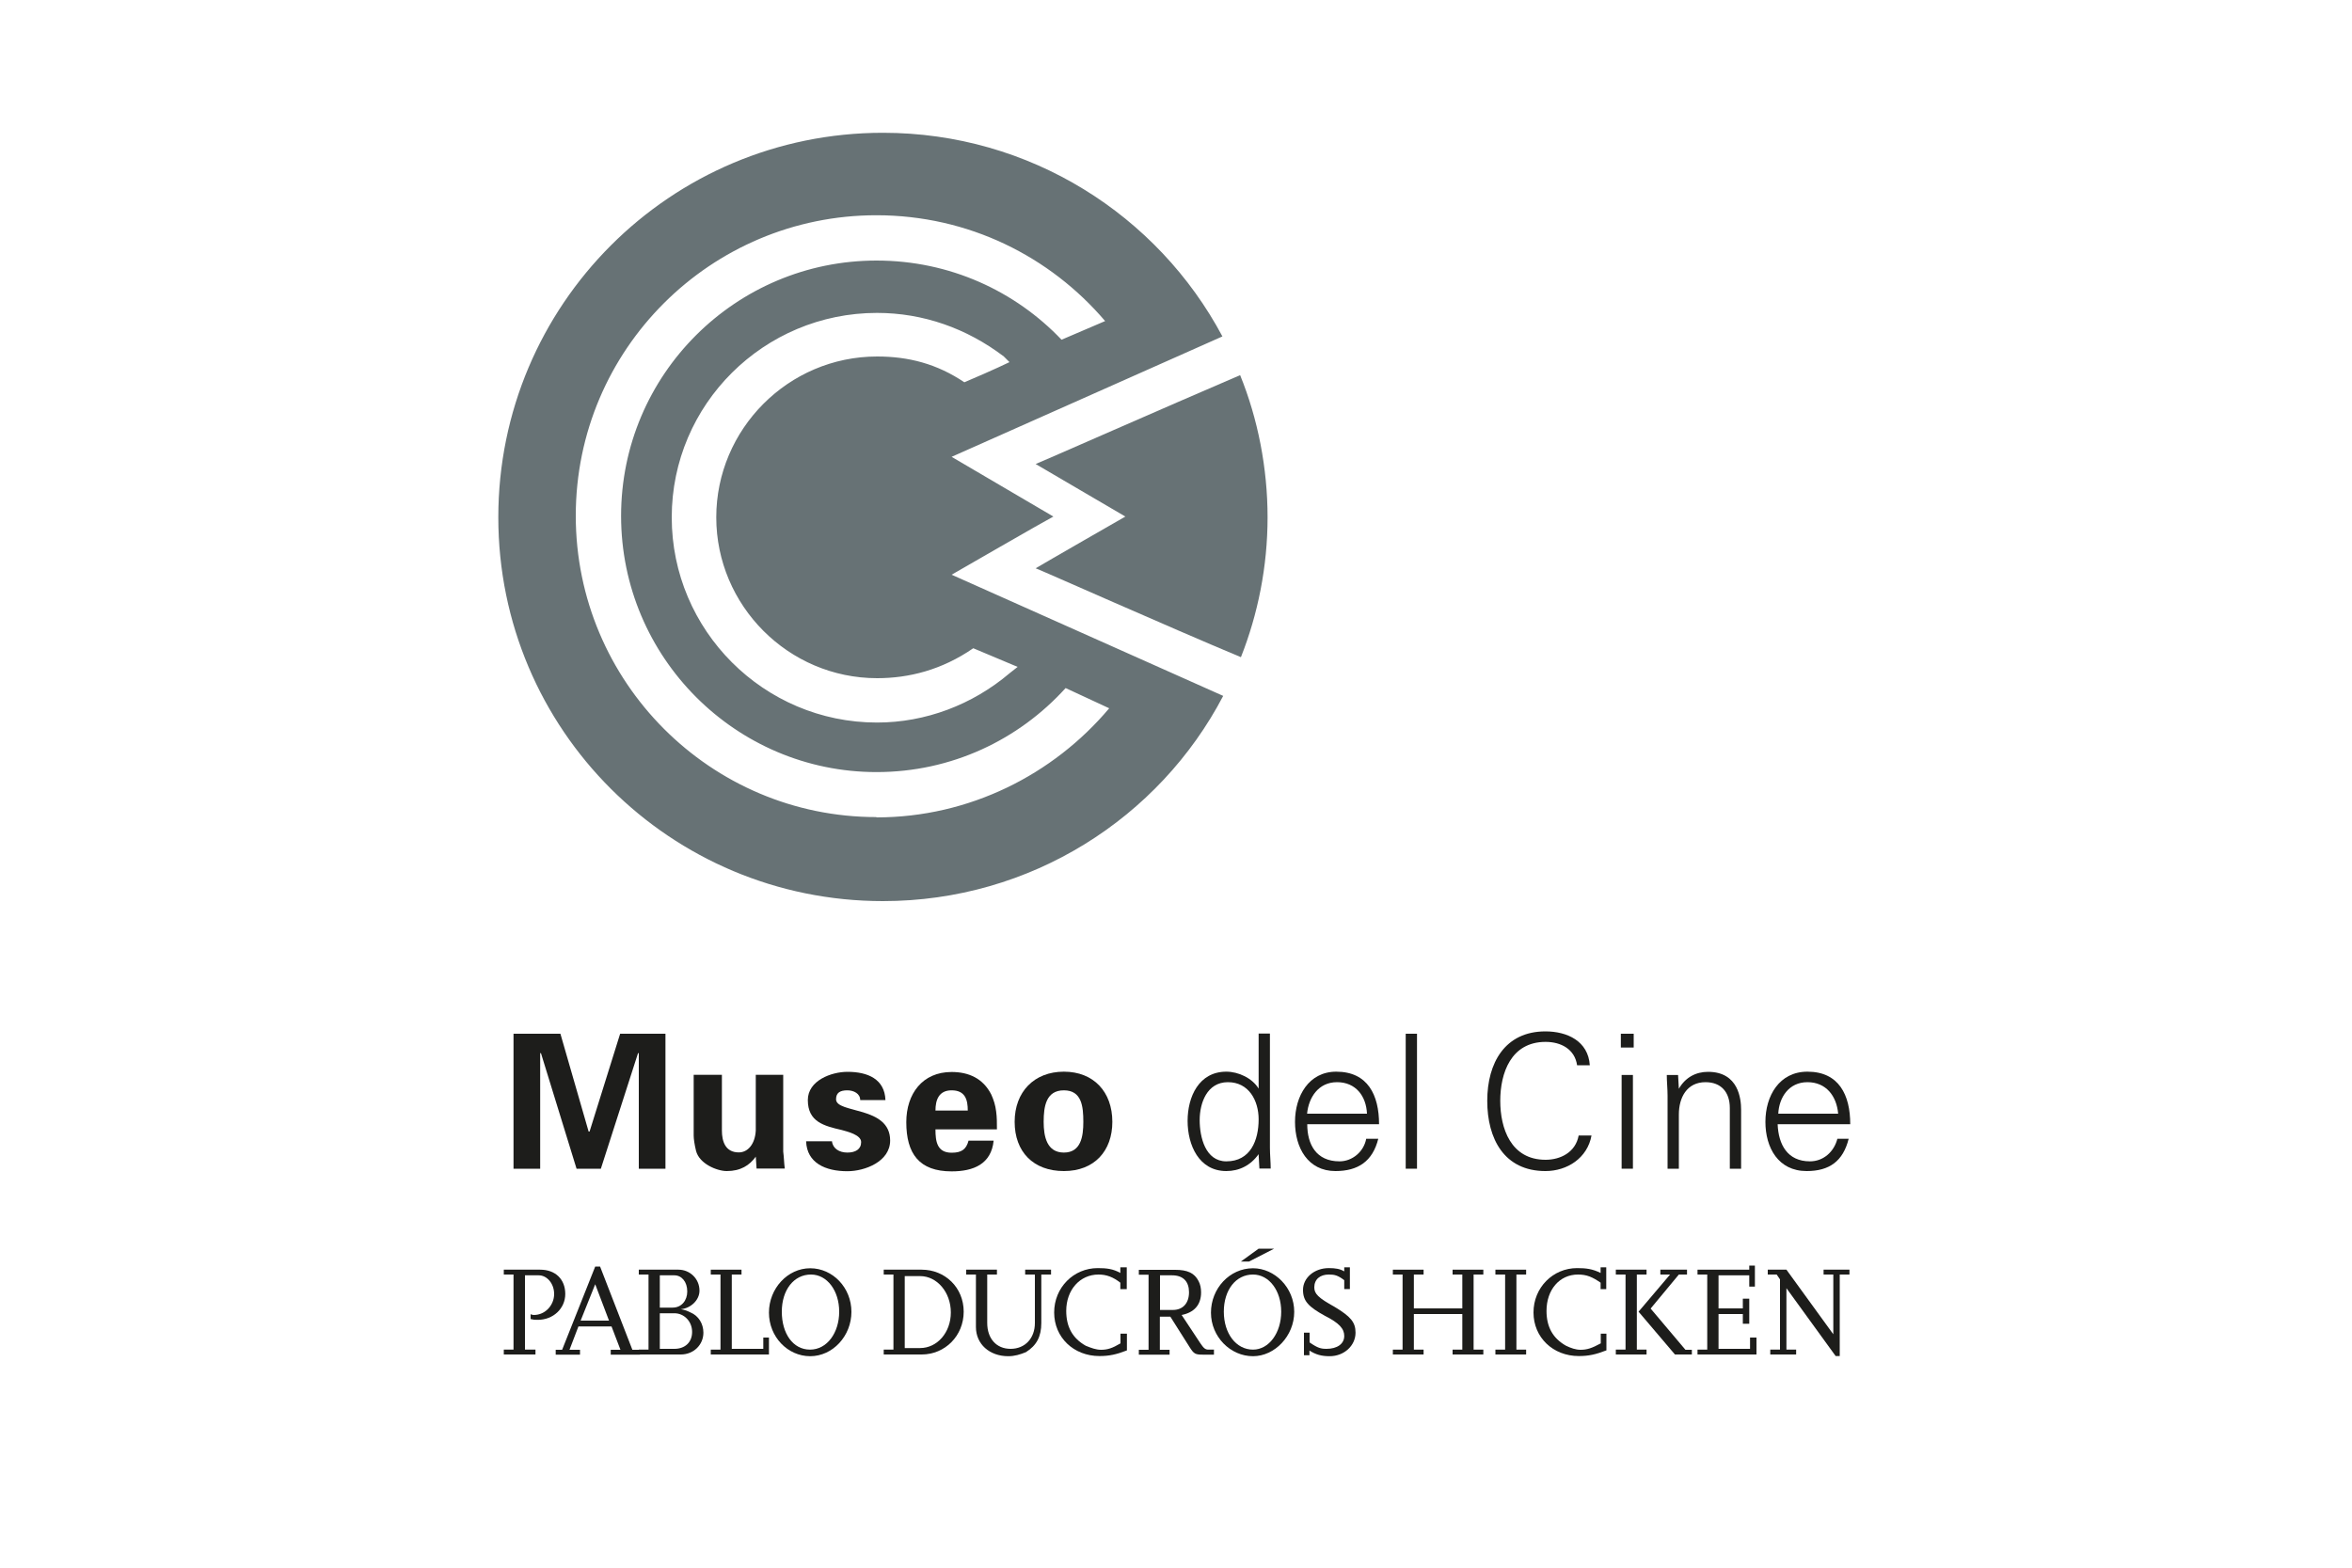
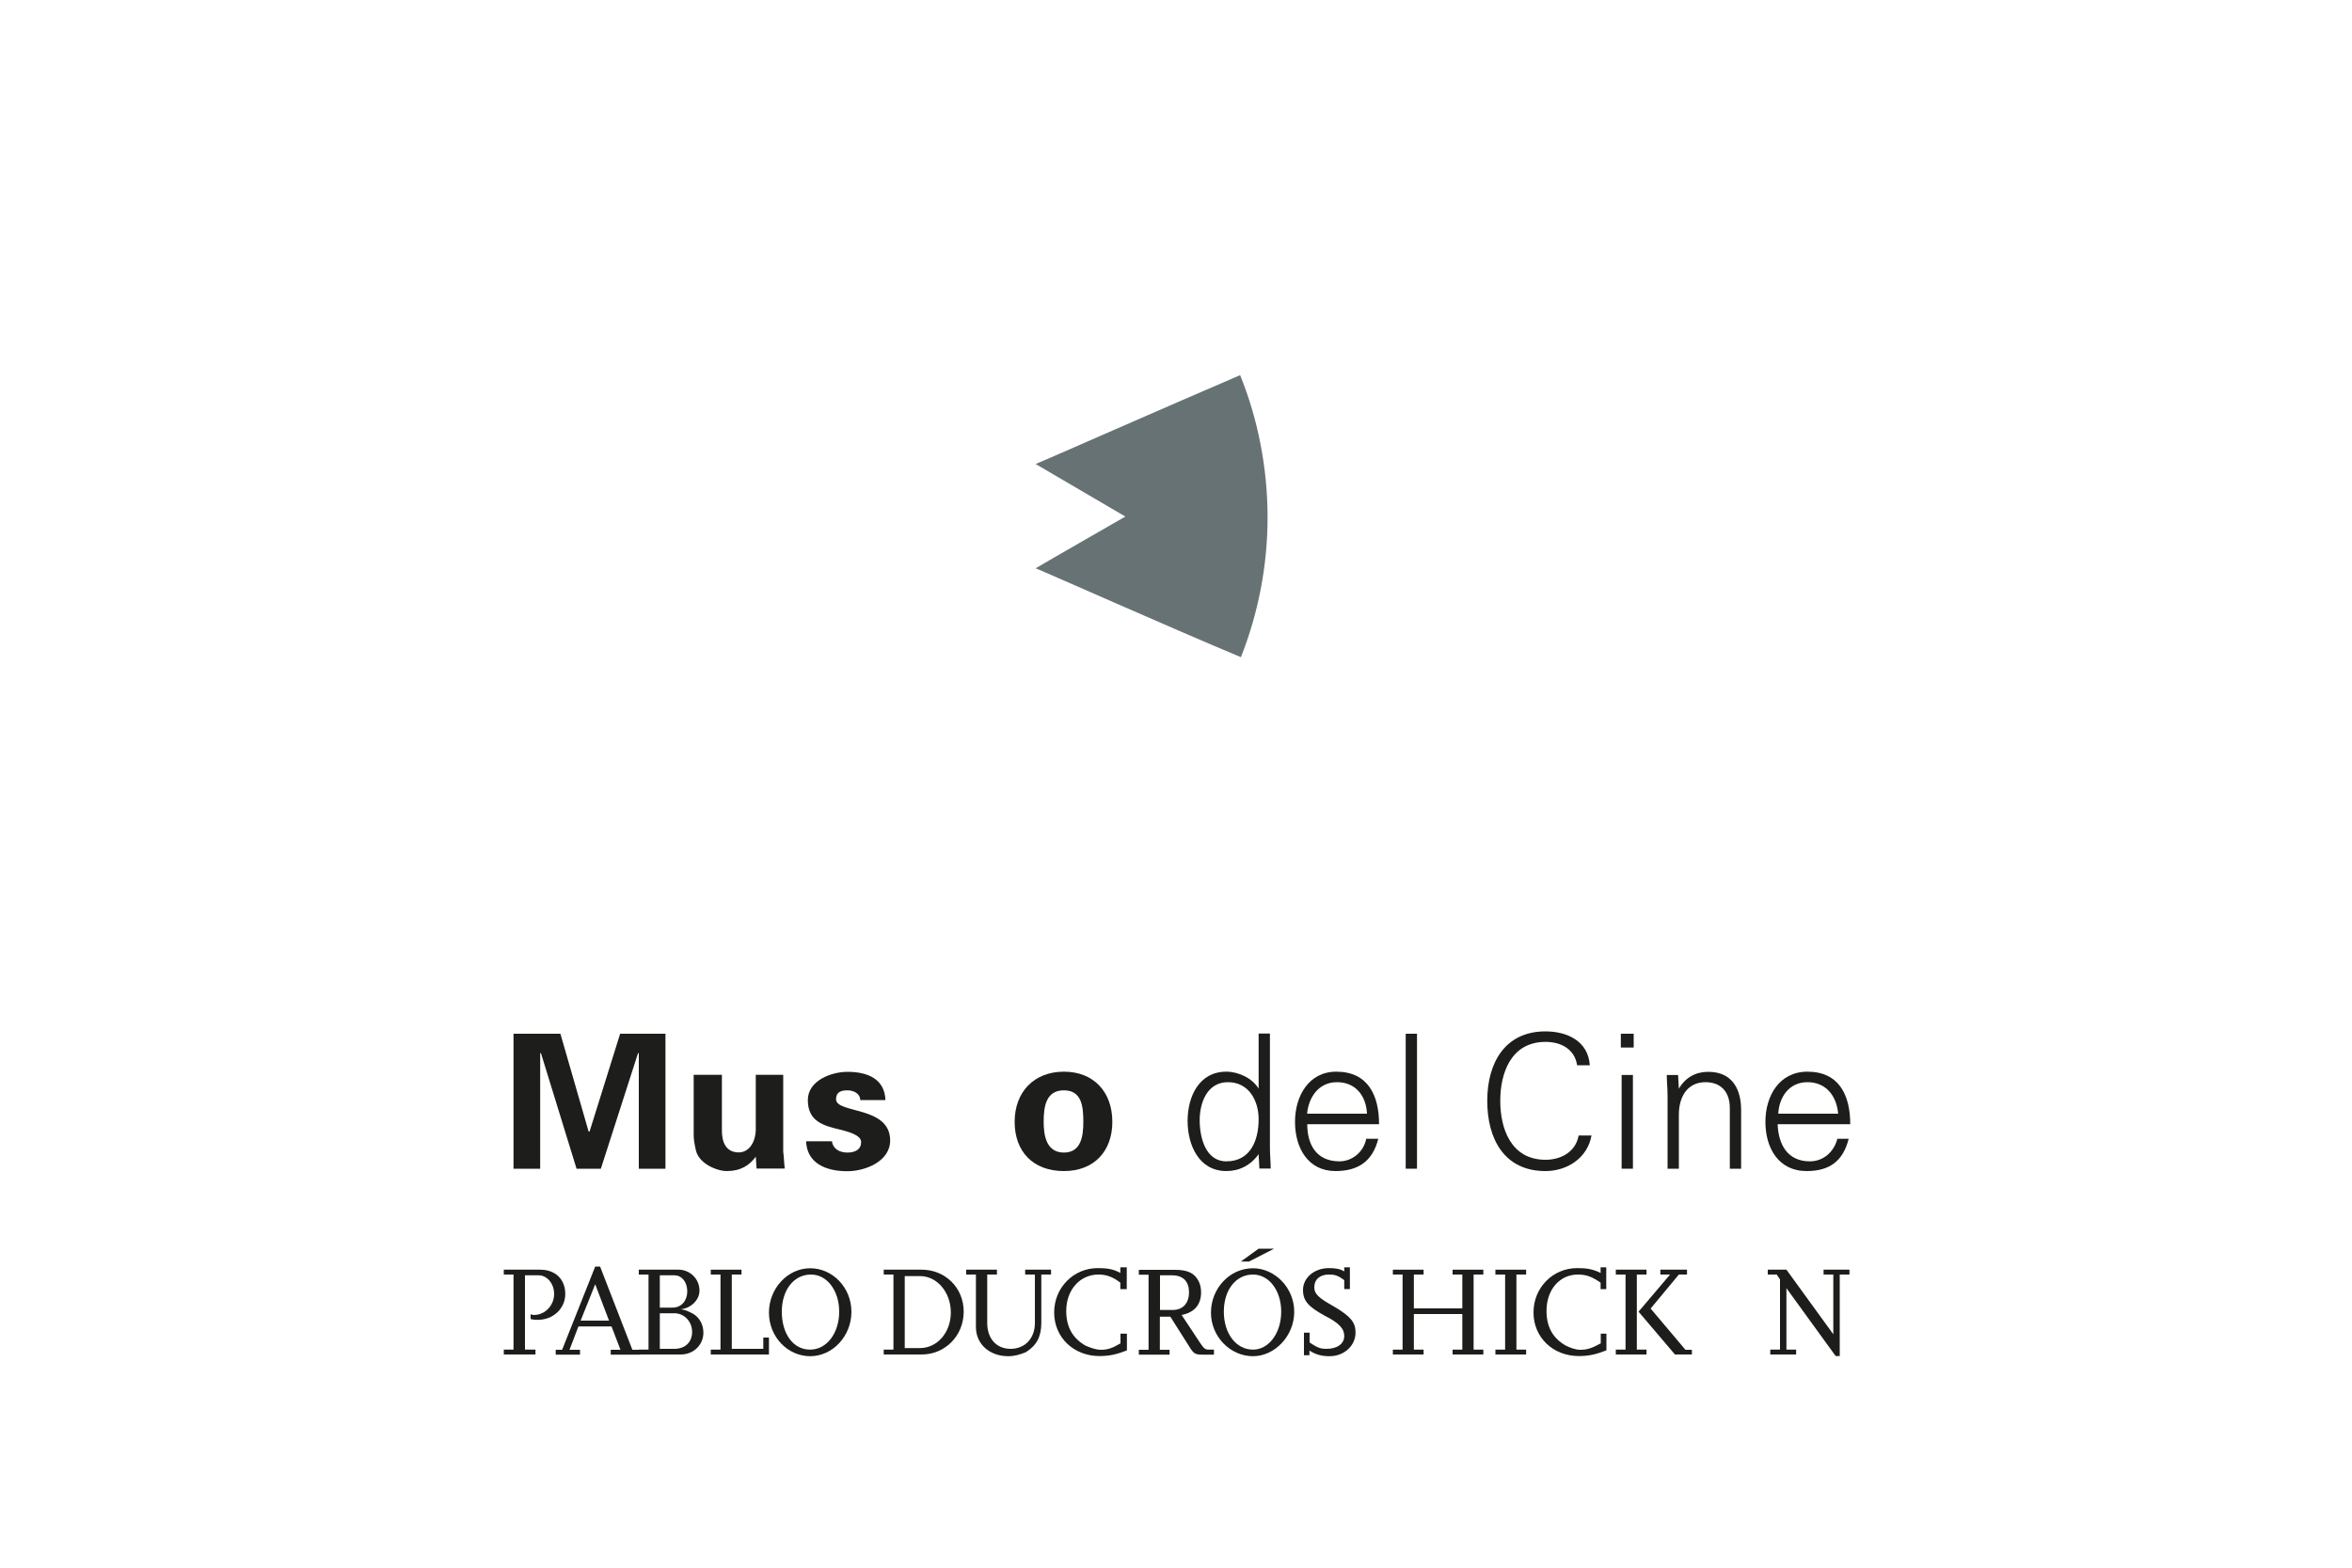
<svg xmlns="http://www.w3.org/2000/svg" id="Vrstva_1" viewBox="0 0 150 100">
  <defs>
    <style>.cls-1,.cls-2{fill:#1d1d1b;}.cls-2,.cls-3{fill-rule:evenodd;}.cls-3{fill:#677275;}</style>
  </defs>
  <polygon class="cls-2" points="38.32 74.55 36.77 74.55 34.5 67.18 34.45 67.18 34.45 74.55 32.75 74.55 32.75 65.94 35.74 65.94 37.54 72.18 37.6 72.18 39.55 65.94 42.44 65.94 42.44 74.55 40.74 74.55 40.74 67.18 40.69 67.18 38.32 74.55" />
  <path class="cls-2" d="m48.21,73.77c-.41.57-.98.93-1.86.93-.62,0-1.75-.46-1.96-1.29-.1-.41-.15-.77-.15-.98v-3.87h1.8v3.56c0,.67.21,1.39,1.08,1.39.57,0,1.03-.52,1.08-1.39v-3.56h1.75v4.9c.05.36.05.72.1,1.08h-1.8l-.05-.77Z" />
  <path class="cls-2" d="m54.86,70.17c0-.41-.41-.62-.82-.62-.46,0-.72.15-.72.57,0,.93,3.45.41,3.45,2.63,0,1.34-1.6,1.96-2.73,1.96-1.39,0-2.58-.52-2.63-1.91h1.65c.05.46.46.72.98.72s.88-.21.88-.67-.88-.67-1.24-.77c-1.13-.26-2.16-.52-2.16-1.91,0-1.24,1.49-1.8,2.53-1.8,1.29,0,2.37.46,2.42,1.8h-1.6Z" />
-   <path class="cls-2" d="m59.66,70.84c0-.67.21-1.29,1.03-1.29.88,0,1.03.62,1.03,1.29h-2.06Zm3.92,1.19c0-.41,0-.77-.05-1.13-.05-.41-.15-.72-.31-1.08-.52-1.03-1.44-1.44-2.53-1.44-1.86,0-2.89,1.39-2.89,3.2,0,2.01.82,3.14,2.89,3.14,1.39,0,2.53-.46,2.68-1.96h-1.6c-.15.57-.46.77-1.08.77-.93,0-1.03-.72-1.03-1.49h3.92Z" />
  <path class="cls-2" d="m66.56,71.56c0-.98.15-2.01,1.29-2.01s1.24,1.03,1.24,2.01c0,.93-.15,1.96-1.24,1.96s-1.29-1.03-1.29-1.96h0Zm4.38,0c0-1.91-1.19-3.2-3.09-3.2s-3.14,1.29-3.14,3.2,1.19,3.14,3.14,3.14,3.09-1.29,3.09-3.14Z" />
  <path class="cls-2" d="m80.27,71.4c0,1.34-.52,2.68-2.06,2.68-1.34,0-1.7-1.55-1.7-2.63s.46-2.42,1.8-2.42,1.96,1.18,1.96,2.37h0Zm.05,3.14h.72c0-.41-.05-.88-.05-1.34v-7.27h-.72v3.51h0c-.41-.67-1.29-1.08-2.06-1.08-1.75,0-2.47,1.6-2.47,3.14s.72,3.2,2.47,3.2c.82,0,1.55-.36,2.06-1.08v.05l.05.88Z" />
  <path class="cls-2" d="m83.36,71.04c.1-1.03.72-2.01,1.91-2.01s1.86.88,1.91,2.01h-3.81Zm4.59.67c0-1.86-.72-3.35-2.73-3.35-1.75,0-2.63,1.55-2.63,3.2s.82,3.14,2.58,3.14c1.44,0,2.37-.62,2.73-2.06h-.77c-.15.82-.88,1.44-1.7,1.44-1.49,0-2.06-1.08-2.06-2.37h4.59Z" />
  <rect class="cls-1" x="89.65" y="65.94" width=".72" height="8.61" />
  <path class="cls-2" d="m100.58,67.95c-.15-1.03-1.03-1.49-2.01-1.49-2.22,0-2.89,2.01-2.89,3.76s.67,3.76,2.89,3.76c.93,0,1.91-.46,2.11-1.55h.82c-.26,1.44-1.55,2.27-2.94,2.27-2.63,0-3.71-2.06-3.71-4.48s1.13-4.43,3.71-4.43c1.39,0,2.73.62,2.83,2.16h-.82Z" />
  <path class="cls-2" d="m104.14,68.57v5.98h-.72v-5.98h.72Zm.05-1.75h-.82v-.88h.82v.88Z" />
  <path class="cls-2" d="m107.07,74.55h-.72v-4.64c0-.46-.05-.93-.05-1.34h.72l.05.88h0c.41-.72,1.08-1.08,1.86-1.08,1.96,0,2.11,1.75,2.11,2.42v3.76h-.72v-3.87c0-1.03-.57-1.65-1.55-1.65-1.19,0-1.7.98-1.7,2.06v3.45Z" />
  <path class="cls-2" d="m113.41,71.04c.05-1.03.67-2.01,1.86-2.01s1.86.88,1.96,2.01h-3.81Zm4.59.67c0-1.86-.72-3.35-2.73-3.35-1.8,0-2.68,1.55-2.68,3.2s.82,3.14,2.63,3.14c1.44,0,2.32-.62,2.68-2.06h-.72c-.21.82-.88,1.44-1.75,1.44-1.44,0-2.01-1.08-2.06-2.37h4.64Z" />
  <path class="cls-3" d="m71.77,32.95s-5.21,2.99-5.72,3.3c.41.15,8.4,3.71,13.09,5.67,1.08-2.73,1.7-5.77,1.7-8.92s-.62-6.29-1.75-9.07c-4.69,2.01-12.63,5.51-13.04,5.67.52.31,5.72,3.35,5.72,3.35Z" />
-   <path class="cls-3" d="m60.69,36.66s5.98-3.45,6.49-3.71c-.52-.31-6.49-3.81-6.49-3.81l17.27-7.68c-4.12-7.73-12.27-12.99-21.65-12.99-13.56,0-24.53,10.98-24.53,24.53s10.98,24.48,24.53,24.48c9.43,0,17.63-5.31,21.7-13.09l-17.32-7.73h0Zm.82-12.27c-1.75-1.18-3.56-1.65-5.57-1.65-5.67,0-10.26,4.64-10.26,10.26s4.59,10.26,10.26,10.26c2.01,0,4.12-.52,6.13-1.91l2.83,1.19-.52.41c-2.37,2.01-5.36,3.14-8.45,3.14-7.22,0-13.09-5.88-13.09-13.09s5.88-13.04,13.09-13.04c2.94,0,5.72.98,8.09,2.78l.36.36s-.93.46-2.89,1.29h0Zm-5.62,27.73c-10.57,0-19.17-8.61-19.17-19.22s8.61-19.17,19.17-19.17c5.88,0,11.08,2.63,14.59,6.75l-2.78,1.19c-2.94-3.09-7.11-5.05-11.8-5.05-8.97,0-16.29,7.27-16.29,16.29s7.32,16.34,16.29,16.34c4.79,0,9.07-2.06,12.06-5.36l2.78,1.29c-3.56,4.23-8.92,6.96-14.84,6.96Z" />
  <path class="cls-2" d="m34.14,86.4h-2.01v-.31h.62v-4.79h-.62v-.31h2.32c.98,0,1.6.62,1.6,1.55s-.77,1.65-1.75,1.65c-.21,0-.26,0-.46-.05v-.31q.1.05.21.05c.72,0,1.29-.62,1.29-1.34,0-.67-.46-1.19-.98-1.19h-.88v4.74h.67v.31Z" />
  <path class="cls-2" d="m37.03,84.24l.93-2.32.88,2.32h-1.8Zm3.76,1.86h-.46l-2.06-5.31h-.31l-2.11,5.31h-.41v.31h1.55v-.31h-.67l.57-1.49h2.11l.57,1.49h-.62v.31h1.86v-.31Z" />
  <path class="cls-2" d="m42.08,83.77h.93c.62,0,1.13.52,1.13,1.19s-.46,1.08-1.13,1.08h-.93v-2.27h0Zm1.34,2.63c.82,0,1.44-.62,1.44-1.39,0-.57-.31-1.08-.82-1.29-.21-.1-.31-.15-.62-.21.62-.05,1.19-.57,1.19-1.18,0-.77-.62-1.34-1.34-1.34h-2.53v.31h.62v4.79h-.62v.31h2.68Zm-1.34-5.05h.93c.46,0,.82.41.82,1.03,0,.57-.36,1.03-.93,1.03h-.82v-2.06Z" />
  <polygon class="cls-2" points="49.04 86.4 45.33 86.4 45.33 86.09 45.95 86.09 45.95 81.3 45.33 81.3 45.33 80.99 47.29 80.99 47.29 81.3 46.67 81.3 46.67 86.04 48.68 86.04 48.68 85.32 49.04 85.32 49.04 86.4" />
  <path class="cls-2" d="m51.72,81.3c1.03,0,1.8,1.03,1.8,2.37s-.77,2.42-1.86,2.42-1.8-1.03-1.8-2.42.77-2.37,1.86-2.37h0Zm-.05,5.21c1.44,0,2.63-1.29,2.63-2.83s-1.19-2.78-2.63-2.78-2.63,1.29-2.63,2.83,1.19,2.78,2.63,2.78Z" />
  <path class="cls-2" d="m57.7,81.4h.98c1.08,0,1.96,1.03,1.96,2.32s-.88,2.27-1.96,2.27h-.98v-4.59h0Zm1.08,5c1.49,0,2.68-1.19,2.68-2.73s-1.19-2.68-2.68-2.68h-2.42v.31h.62v4.79h-.62v.31h2.42Z" />
  <path class="cls-2" d="m67.03,81.3h-.62v3.09c0,.88-.31,1.44-.98,1.86-.36.15-.72.26-1.13.26-1.19,0-2.06-.77-2.06-1.86v-3.35h-.62v-.31h1.96v.31h-.62v3.09c0,.98.57,1.65,1.49,1.65s1.55-.67,1.55-1.65v-3.09h-.62v-.31h1.65v.31Z" />
  <path class="cls-2" d="m71.87,86.14c-.67.26-1.13.36-1.75.36-1.65,0-2.89-1.19-2.89-2.78s1.24-2.83,2.78-2.83c.57,0,.98.05,1.44.31v-.36h.41v1.39h-.41v-.41c-.46-.36-.88-.52-1.39-.52-1.19,0-2.06.98-2.06,2.32,0,1.03.41,1.75,1.24,2.22.36.15.67.26.98.26.41,0,.72-.1,1.24-.41v-.62h.41v1.08Z" />
  <path class="cls-2" d="m73.98,81.35h.77c.72,0,1.08.41,1.08,1.08,0,.72-.41,1.13-1.03,1.13h-.82v-2.22h0Zm3.45,4.74h-.36c-.21,0-.31-.1-.52-.41l-1.19-1.8c.77-.15,1.24-.62,1.24-1.44,0-.26-.05-.52-.16-.72-.26-.52-.72-.72-1.49-.72h-2.32v.31h.62v4.79h-.62v.31h1.96v-.31h-.62v-2.11h.67l1.24,1.96c.26.41.36.46.82.46h.72v-.31Z" />
  <path class="cls-2" d="m79.91,81.3c1.03,0,1.8,1.03,1.8,2.37s-.77,2.42-1.8,2.42c-1.08,0-1.86-1.03-1.86-2.42s.77-2.37,1.86-2.37h0Zm0,5.21c1.39,0,2.63-1.29,2.63-2.83s-1.24-2.78-2.63-2.78c-1.49,0-2.68,1.29-2.68,2.83s1.24,2.78,2.68,2.78h0Zm1.34-6.86h-.98l-1.13.82h.52l1.6-.82Z" />
  <path class="cls-2" d="m83.52,86.45h-.36v-1.44h.36v.62c.52.36.72.41,1.08.41.67,0,1.13-.31,1.13-.82,0-.46-.31-.82-1.24-1.29-1.03-.57-1.39-.93-1.39-1.65,0-.77.72-1.39,1.65-1.39.41,0,.72.05.98.21v-.26h.36v1.39h-.36v-.57c-.41-.31-.62-.36-.98-.36-.57,0-.93.31-.93.82,0,.41.26.67,1.29,1.24,1.03.62,1.34.98,1.34,1.65,0,.82-.72,1.5-1.65,1.5-.52,0-.88-.1-1.29-.36v.31Z" />
  <polygon class="cls-2" points="94.6 86.4 92.64 86.4 92.64 86.09 93.26 86.09 93.26 83.82 90.17 83.82 90.17 86.09 90.79 86.09 90.79 86.4 88.83 86.4 88.83 86.09 89.45 86.09 89.45 81.3 88.83 81.3 88.83 80.99 90.79 80.99 90.79 81.3 90.17 81.3 90.17 83.46 93.26 83.46 93.26 81.3 92.64 81.3 92.64 80.99 94.6 80.99 94.6 81.3 93.98 81.3 93.98 86.09 94.6 86.09 94.6 86.4" />
  <polygon class="cls-2" points="97.33 86.4 95.37 86.4 95.37 86.09 95.99 86.09 95.99 81.3 95.37 81.3 95.37 80.99 97.33 80.99 97.33 81.3 96.71 81.3 96.71 86.09 97.33 86.09 97.33 86.4" />
  <path class="cls-2" d="m102.44,86.14c-.67.26-1.13.36-1.75.36-1.65,0-2.89-1.19-2.89-2.78s1.24-2.83,2.78-2.83c.57,0,.98.05,1.5.31v-.36h.36v1.39h-.36v-.41c-.52-.36-.88-.52-1.44-.52-1.19,0-2.01.98-2.01,2.32,0,1.03.41,1.75,1.24,2.22.31.15.62.26.93.26.41,0,.72-.1,1.29-.41v-.62h.36v1.08Z" />
  <path class="cls-2" d="m107.9,86.4h-1.08l-2.32-2.73,2.01-2.37h-.62v-.31h1.7v.31h-.52l-1.8,2.17,2.22,2.63h.41v.31h0Zm-2.89,0v-.31h-.62v-4.79h.62v-.31h-1.96v.31h.62v4.79h-.62v.31h1.96Z" />
-   <polygon class="cls-2" points="112.02 86.4 108.26 86.4 108.26 86.09 108.88 86.09 108.88 81.3 108.26 81.3 108.26 80.99 111.56 80.99 111.56 80.73 111.92 80.73 111.92 82.07 111.56 82.07 111.56 81.35 109.6 81.35 109.6 83.46 111.15 83.46 111.15 82.84 111.56 82.84 111.56 84.44 111.15 84.44 111.15 83.82 109.6 83.82 109.6 86.04 111.61 86.04 111.61 85.32 112.02 85.32 112.02 86.4" />
  <polygon class="cls-2" points="117.33 86.5 117.07 86.5 113.93 82.17 113.93 86.09 114.55 86.09 114.55 86.4 112.9 86.4 112.9 86.09 113.52 86.09 113.52 81.61 113.31 81.3 112.74 81.3 112.74 80.99 113.93 80.99 116.92 85.11 116.92 81.3 116.3 81.3 116.3 80.99 117.95 80.99 117.95 81.3 117.33 81.3 117.33 86.5" />
</svg>